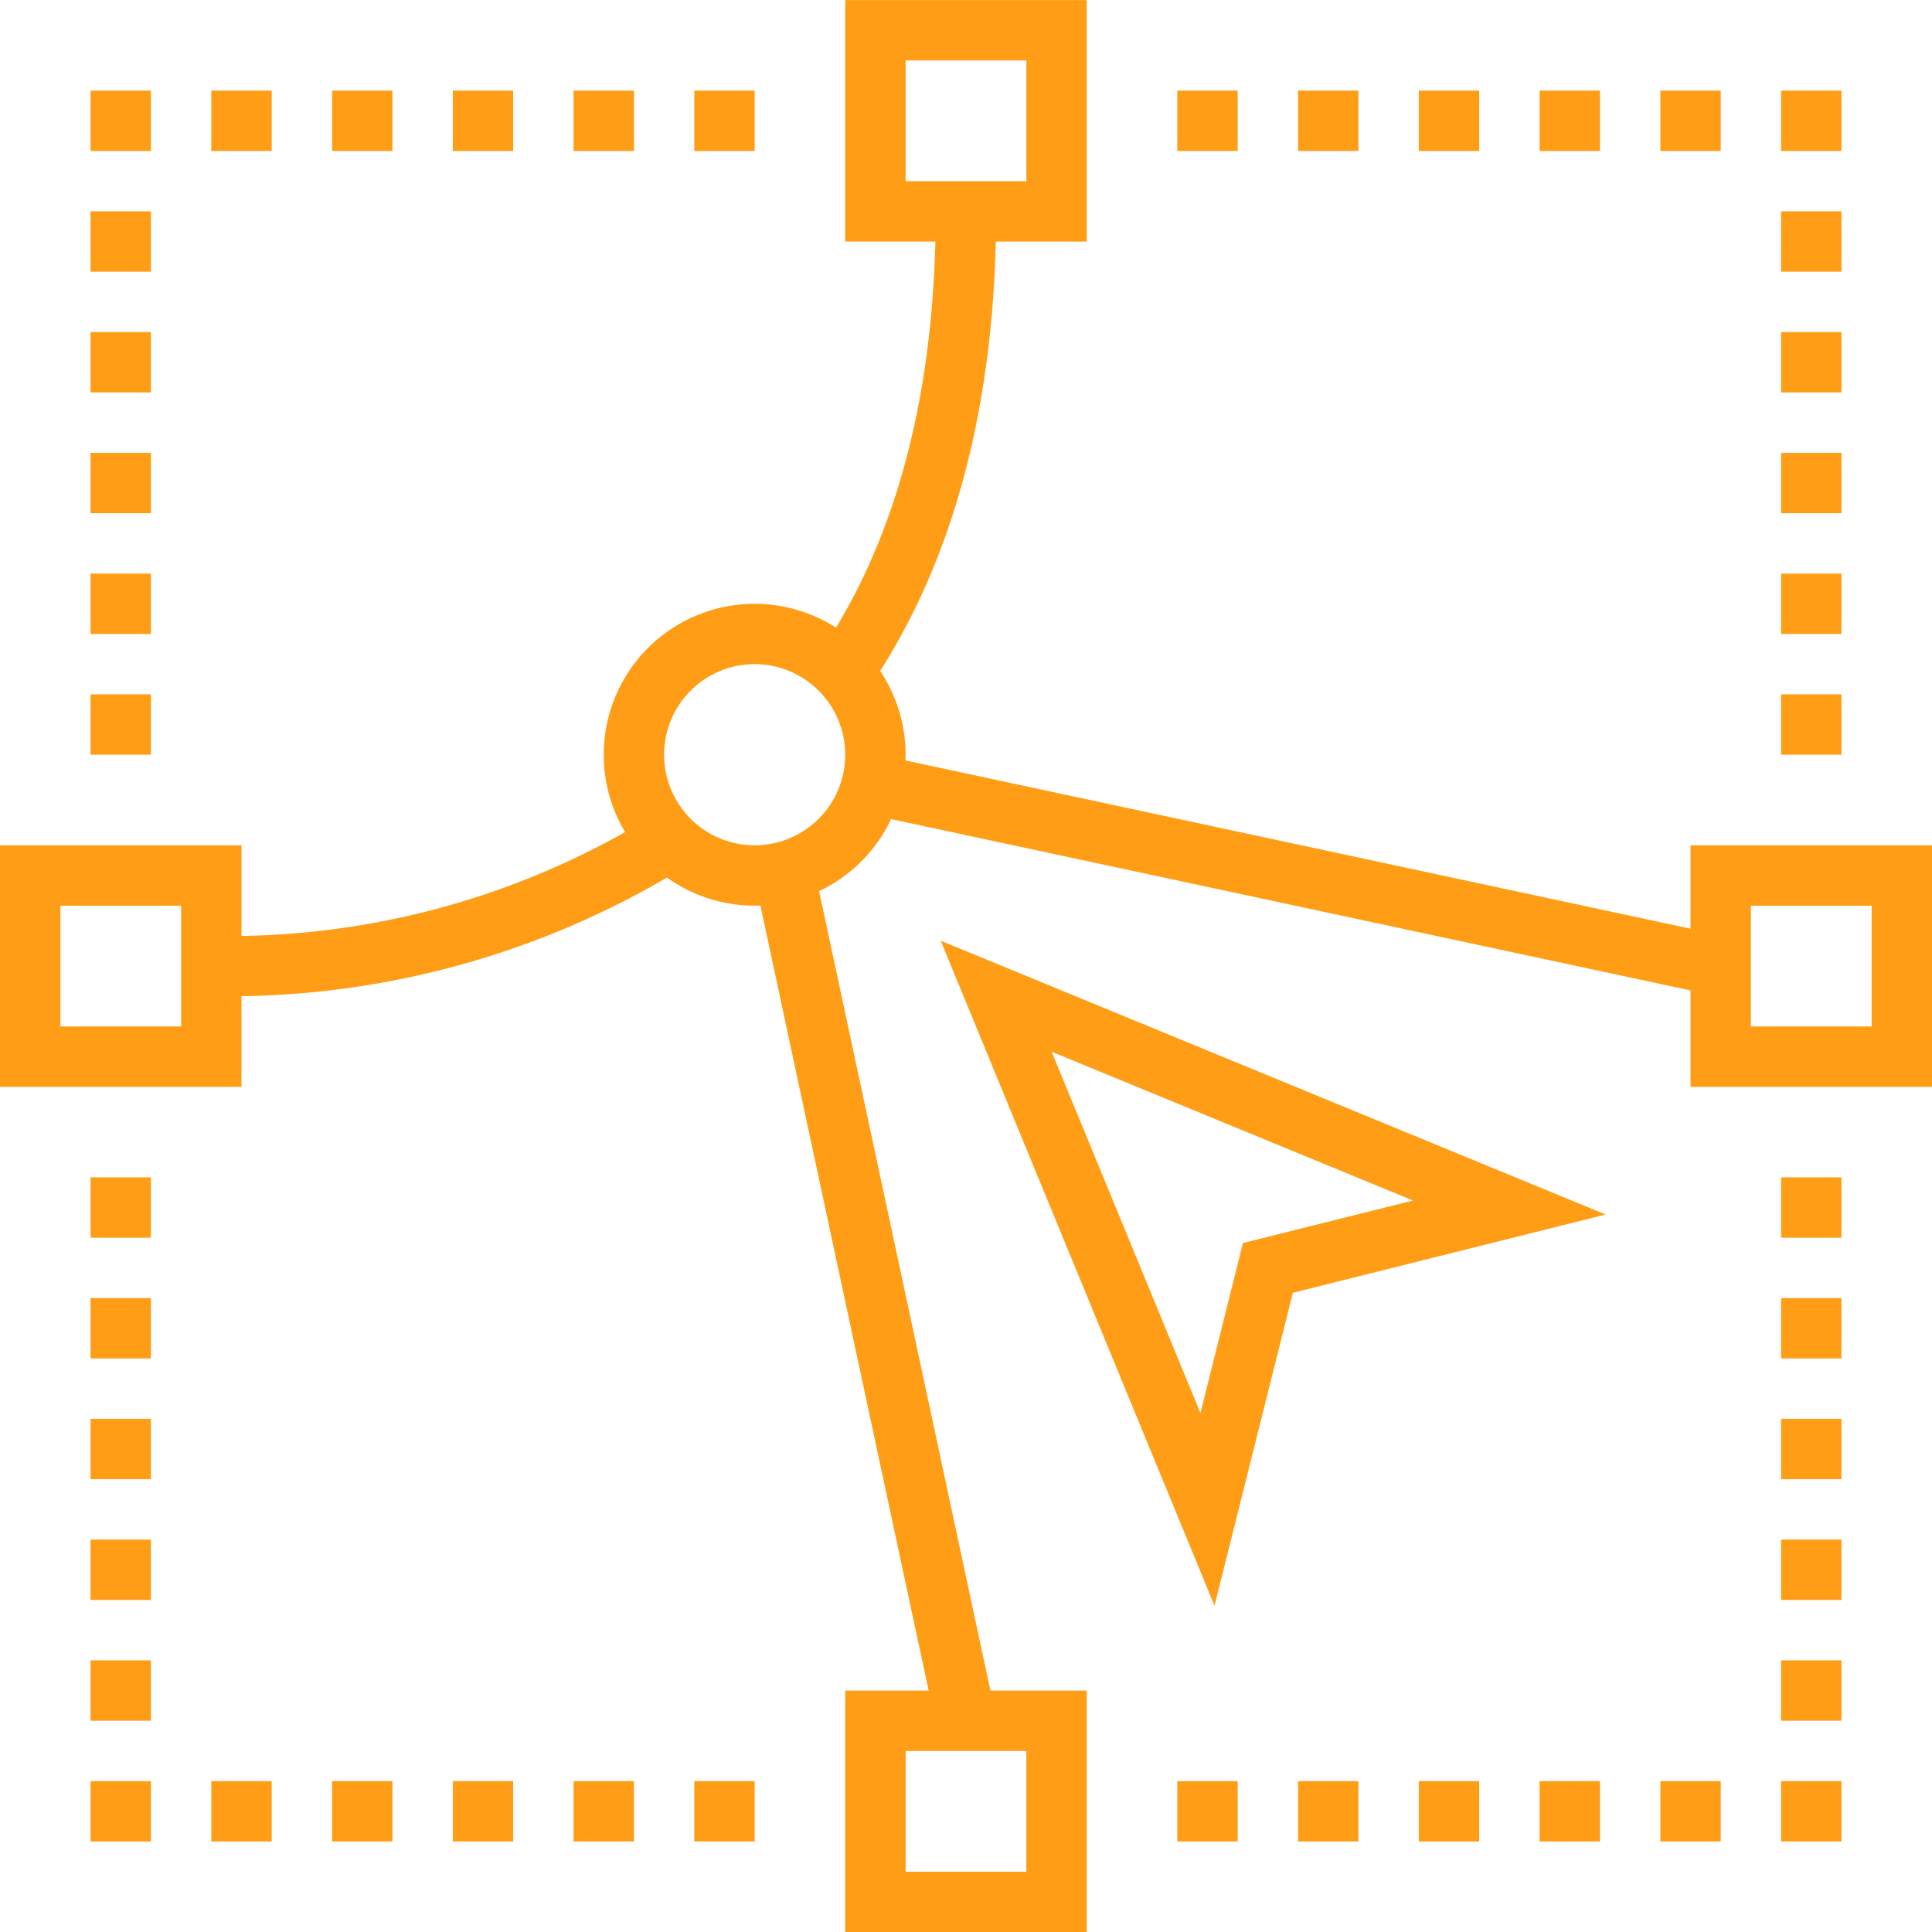
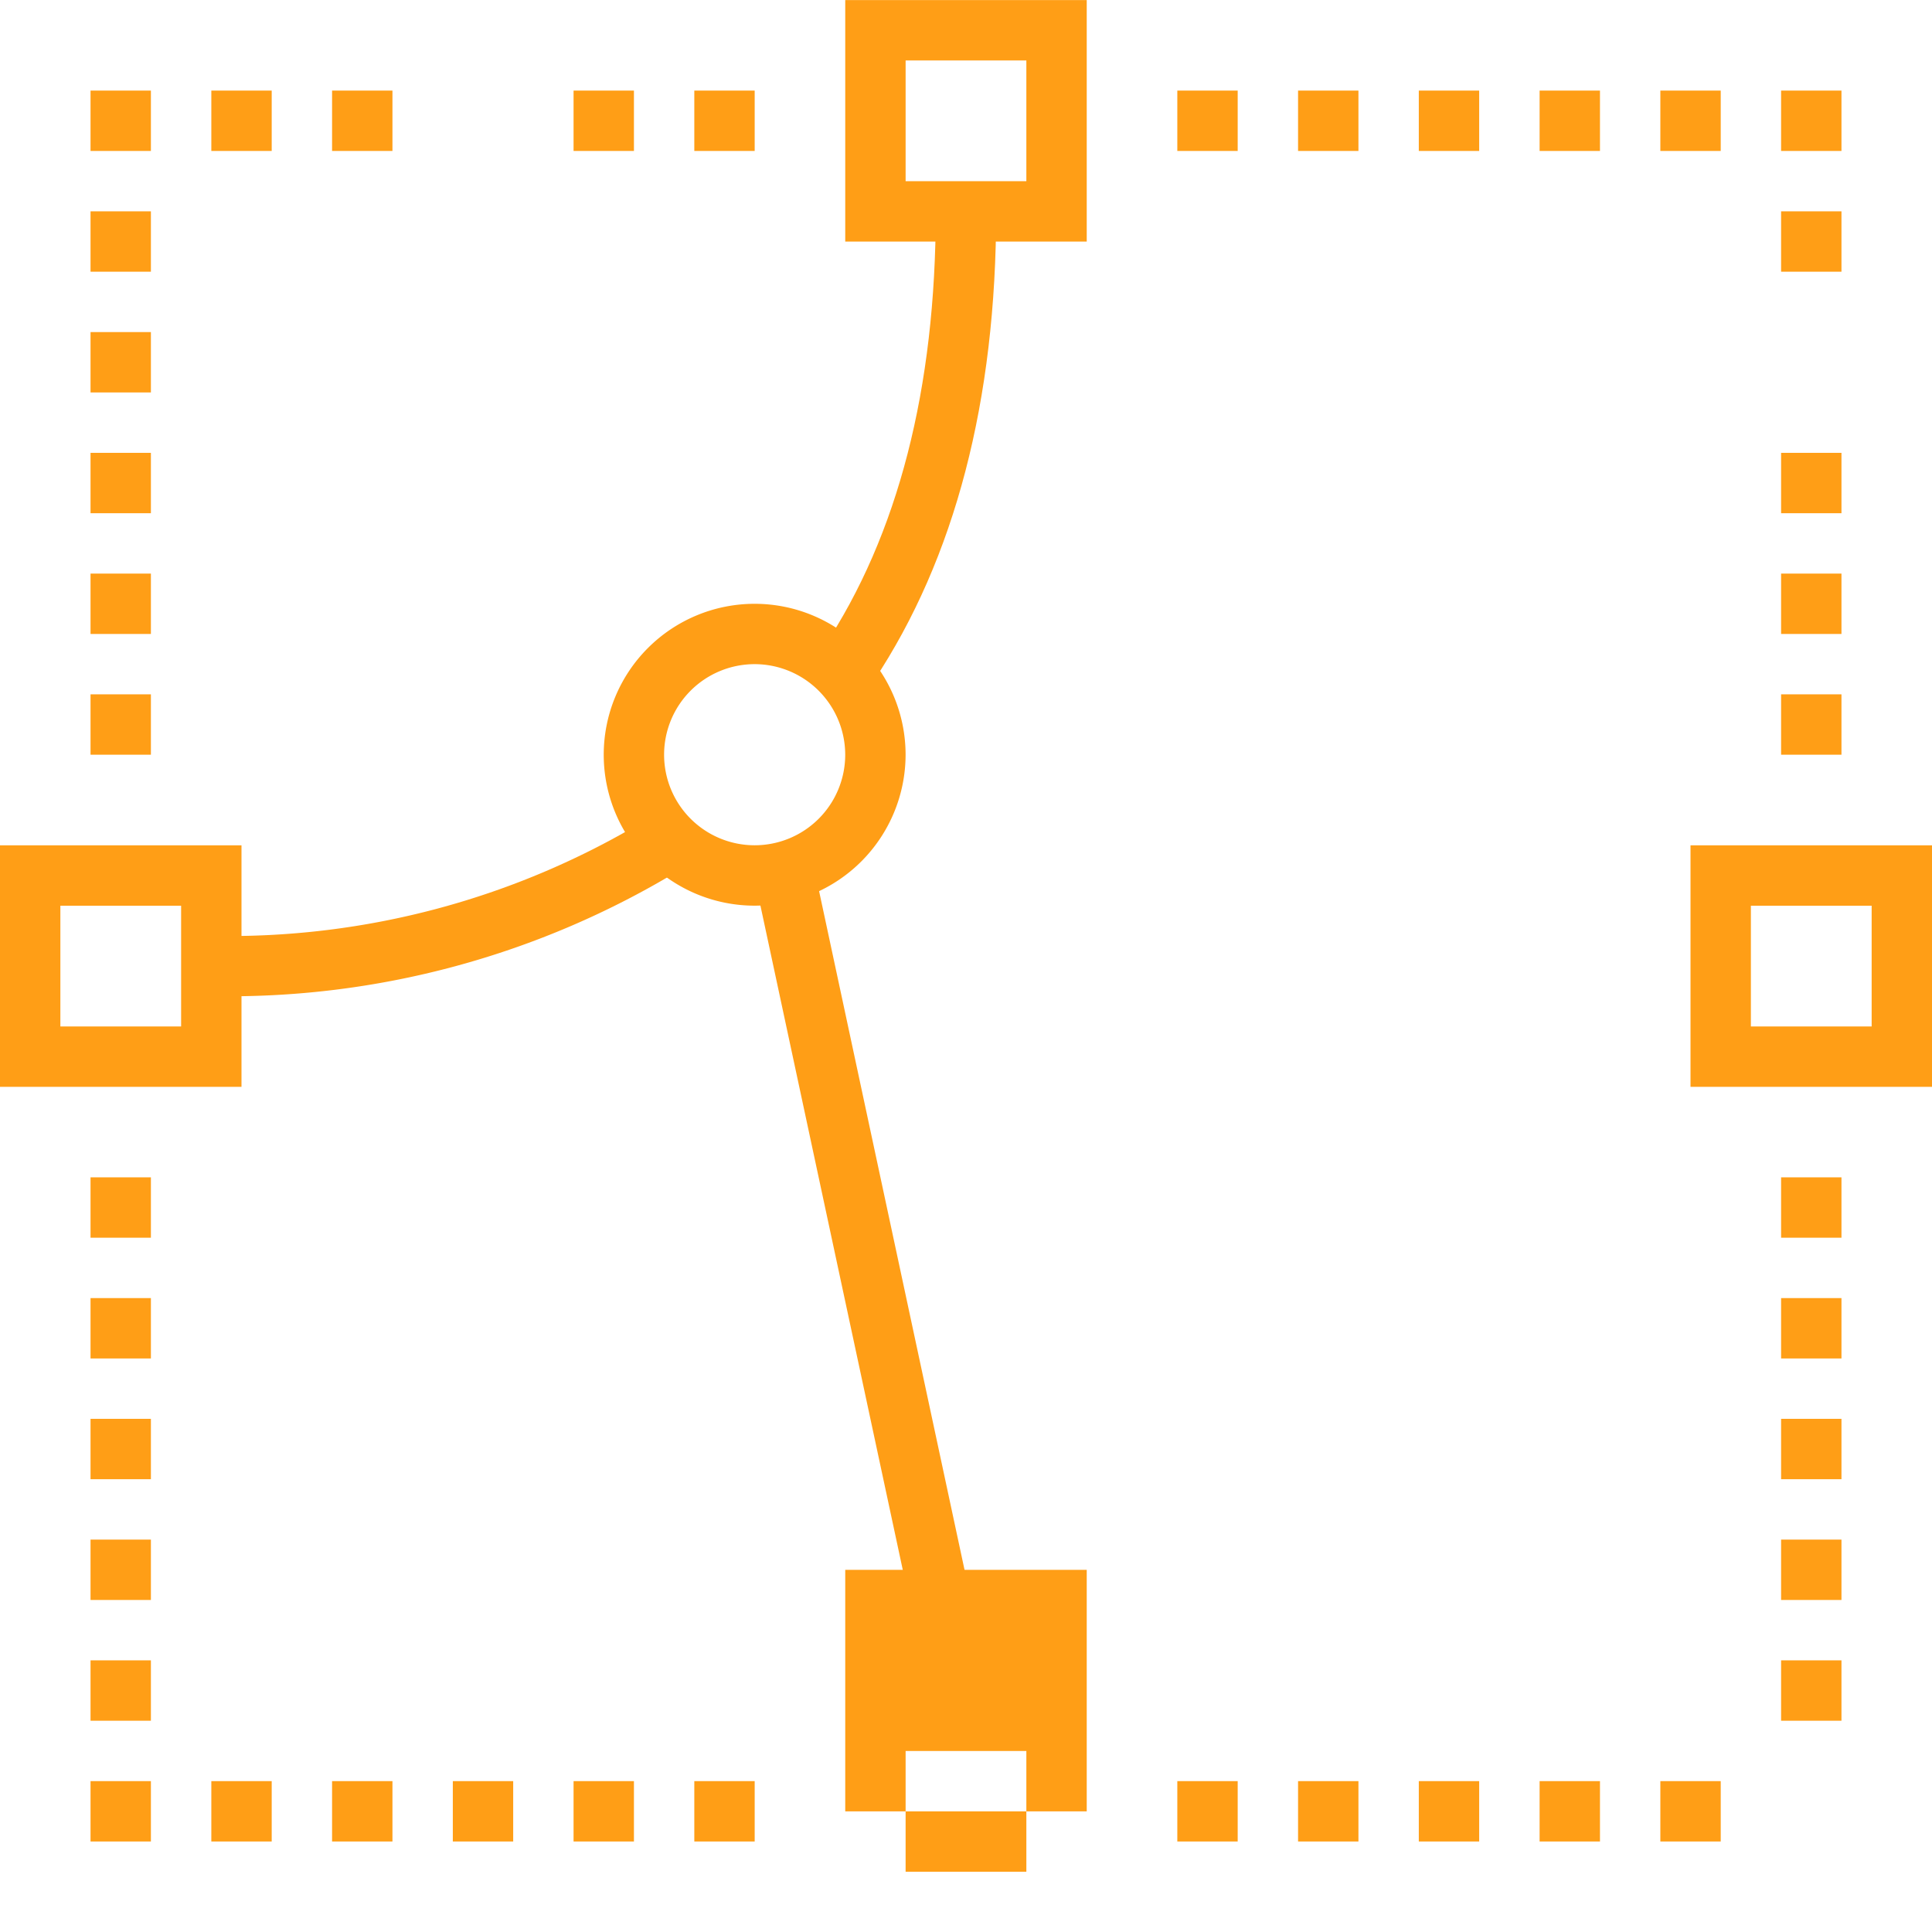
<svg xmlns="http://www.w3.org/2000/svg" width="72.259" height="72.261" viewBox="0 0 72.259 72.261">
  <defs>
    <style>.a{fill:#ff9e16;}</style>
  </defs>
  <g transform="translate(-778.501 -1689.357)">
    <g transform="translate(778.501 1689.357)">
-       <path class="a" d="M4648.876,1560.637l5.565,13.515,1.59-6.36,6.36-1.59Zm6.091,20.721-10.242-24.874,24.873,10.242-11.7,2.927Z" transform="translate(-4609.543 -1521.301)" />
      <path class="a" d="M4620.564,1559.082v-2.258a30.191,30.191,0,0,0,16.328-4.38l1.217,1.9a32.451,32.451,0,0,1-17.544,4.734" transform="translate(-4612.662 -1521.822)" />
      <path class="a" d="M4642.724,1549.883l-1.882-1.249c2.79-4.2,4.2-9.691,4.2-16.312h2.259c0,7.072-1.54,12.981-4.579,17.56" transform="translate(-4610.043 -1524.419)" />
-       <rect class="a" width="2.258" height="32.332" transform="translate(32.506 30.46) rotate(-77.905)" />
      <rect class="a" width="2.259" height="32.332" transform="translate(28.25 32.98) rotate(-12.095)" />
      <path class="a" d="M4615.822,1560.1h4.516v-4.516h-4.516Zm6.774,2.258h-9.032v-9.033h9.032Z" transform="translate(-4613.564 -1521.709)" />
      <path class="a" d="M4671.822,1560.1h4.517v-4.516h-4.517Zm6.774,2.258h-9.032v-9.033h9.032Z" transform="translate(-4606.337 -1521.709)" />
-       <path class="a" d="M4643.822,1588.1h4.516v-4.516h-4.516Zm6.774,2.258h-9.032v-9.033h9.032Z" transform="translate(-4609.951 -1518.095)" />
+       <path class="a" d="M4643.822,1588.1h4.516v-4.516h-4.516m6.774,2.258h-9.032v-9.033h9.032Z" transform="translate(-4609.951 -1518.095)" />
      <path class="a" d="M4643.822,1532.1h4.516v-4.516h-4.516Zm6.774,2.258h-9.032v-9.032h9.032Z" transform="translate(-4609.951 -1525.323)" />
      <path class="a" d="M4639.209,1547.581a3.387,3.387,0,1,0,3.387,3.387,3.391,3.391,0,0,0-3.387-3.387m0,9.033a5.645,5.645,0,1,1,5.645-5.645,5.652,5.652,0,0,1-5.645,5.645" transform="translate(-4610.984 -1522.741)" />
      <rect class="a" width="2.258" height="2.258" transform="translate(44.033 3.388)" />
      <rect class="a" width="2.258" height="2.258" transform="translate(48.549 3.388)" />
      <rect class="a" width="2.258" height="2.258" transform="translate(53.065 3.388)" />
      <rect class="a" width="2.258" height="2.258" transform="translate(57.583 3.388)" />
      <rect class="a" width="2.258" height="2.258" transform="translate(62.099 3.388)" />
      <rect class="a" width="2.258" height="2.258" transform="translate(66.615 3.388)" />
      <rect class="a" width="2.258" height="2.258" transform="translate(66.615 7.904)" />
-       <rect class="a" width="2.258" height="2.258" transform="translate(66.615 12.42)" />
      <rect class="a" width="2.258" height="2.258" transform="translate(66.615 16.937)" />
      <rect class="a" width="2.258" height="2.258" transform="translate(66.615 21.453)" />
      <rect class="a" width="2.258" height="2.258" transform="translate(66.615 25.969)" />
      <rect class="a" width="2.258" height="2.258" transform="translate(25.968 3.388)" />
      <rect class="a" width="2.258" height="2.258" transform="translate(21.452 3.388)" />
-       <rect class="a" width="2.258" height="2.258" transform="translate(16.936 3.388)" />
      <rect class="a" width="2.258" height="2.258" transform="translate(12.42 3.388)" />
      <rect class="a" width="2.258" height="2.258" transform="translate(7.904 3.388)" />
      <rect class="a" width="2.258" height="2.258" transform="translate(3.386 3.388)" />
      <rect class="a" width="2.258" height="2.258" transform="translate(3.386 7.904)" />
      <rect class="a" width="2.258" height="2.258" transform="translate(3.386 12.42)" />
      <rect class="a" width="2.258" height="2.258" transform="translate(3.386 16.937)" />
      <rect class="a" width="2.258" height="2.258" transform="translate(3.386 21.453)" />
      <rect class="a" width="2.258" height="2.258" transform="translate(3.386 25.969)" />
      <rect class="a" width="2.258" height="2.258" transform="translate(44.033 66.616)" />
      <rect class="a" width="2.258" height="2.258" transform="translate(48.549 66.616)" />
      <rect class="a" width="2.258" height="2.258" transform="translate(53.065 66.616)" />
      <rect class="a" width="2.258" height="2.258" transform="translate(57.583 66.616)" />
      <rect class="a" width="2.258" height="2.258" transform="translate(62.099 66.616)" />
-       <rect class="a" width="2.258" height="2.258" transform="translate(66.615 66.616)" />
      <rect class="a" width="2.258" height="2.258" transform="translate(66.615 62.099)" />
      <rect class="a" width="2.258" height="2.258" transform="translate(66.615 57.583)" />
      <rect class="a" width="2.258" height="2.258" transform="translate(66.615 53.066)" />
      <rect class="a" width="2.258" height="2.258" transform="translate(66.615 48.55)" />
      <rect class="a" width="2.258" height="2.258" transform="translate(66.615 44.034)" />
      <rect class="a" width="2.258" height="2.258" transform="translate(25.968 66.616)" />
      <rect class="a" width="2.258" height="2.258" transform="translate(21.452 66.616)" />
      <rect class="a" width="2.258" height="2.258" transform="translate(16.936 66.616)" />
      <rect class="a" width="2.258" height="2.258" transform="translate(12.42 66.616)" />
      <rect class="a" width="2.258" height="2.258" transform="translate(7.904 66.616)" />
      <rect class="a" width="2.258" height="2.258" transform="translate(3.386 66.616)" />
      <rect class="a" width="2.258" height="2.258" transform="translate(3.386 62.099)" />
      <rect class="a" width="2.258" height="2.258" transform="translate(3.386 57.583)" />
      <rect class="a" width="2.258" height="2.258" transform="translate(3.386 53.066)" />
      <rect class="a" width="2.258" height="2.258" transform="translate(3.386 48.55)" />
      <rect class="a" width="2.258" height="2.258" transform="translate(3.386 44.034)" />
    </g>
  </g>
</svg>